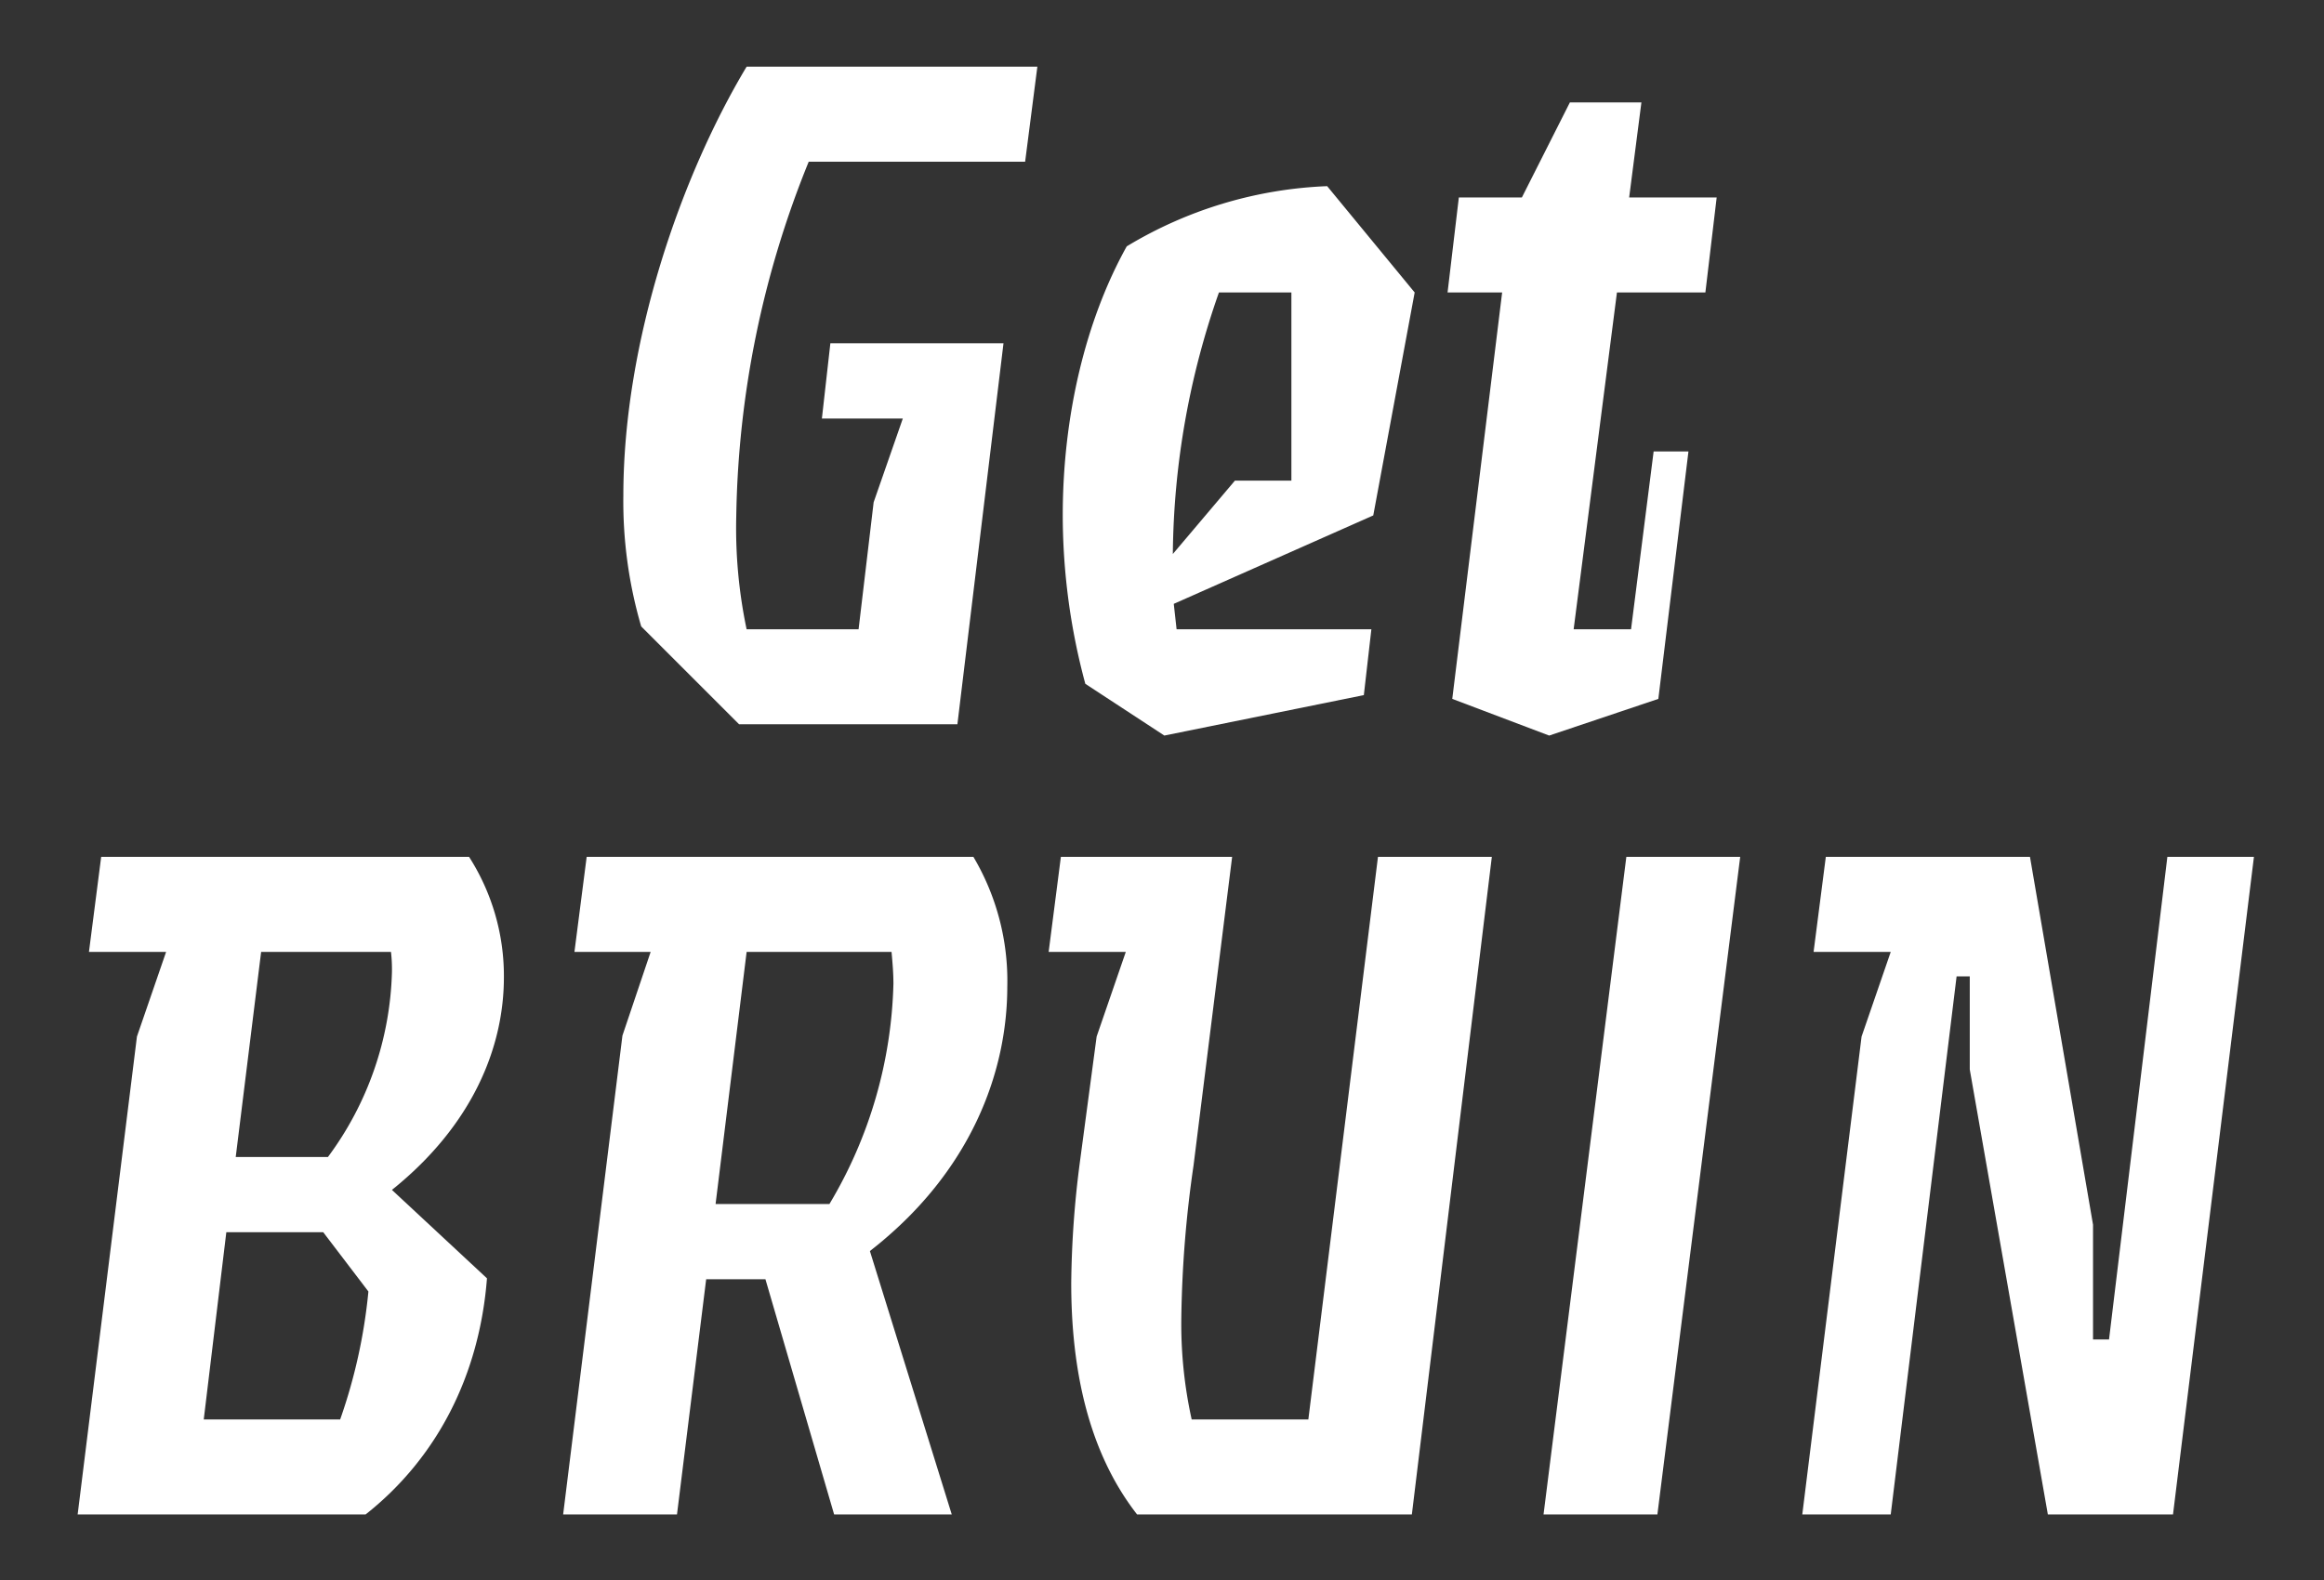
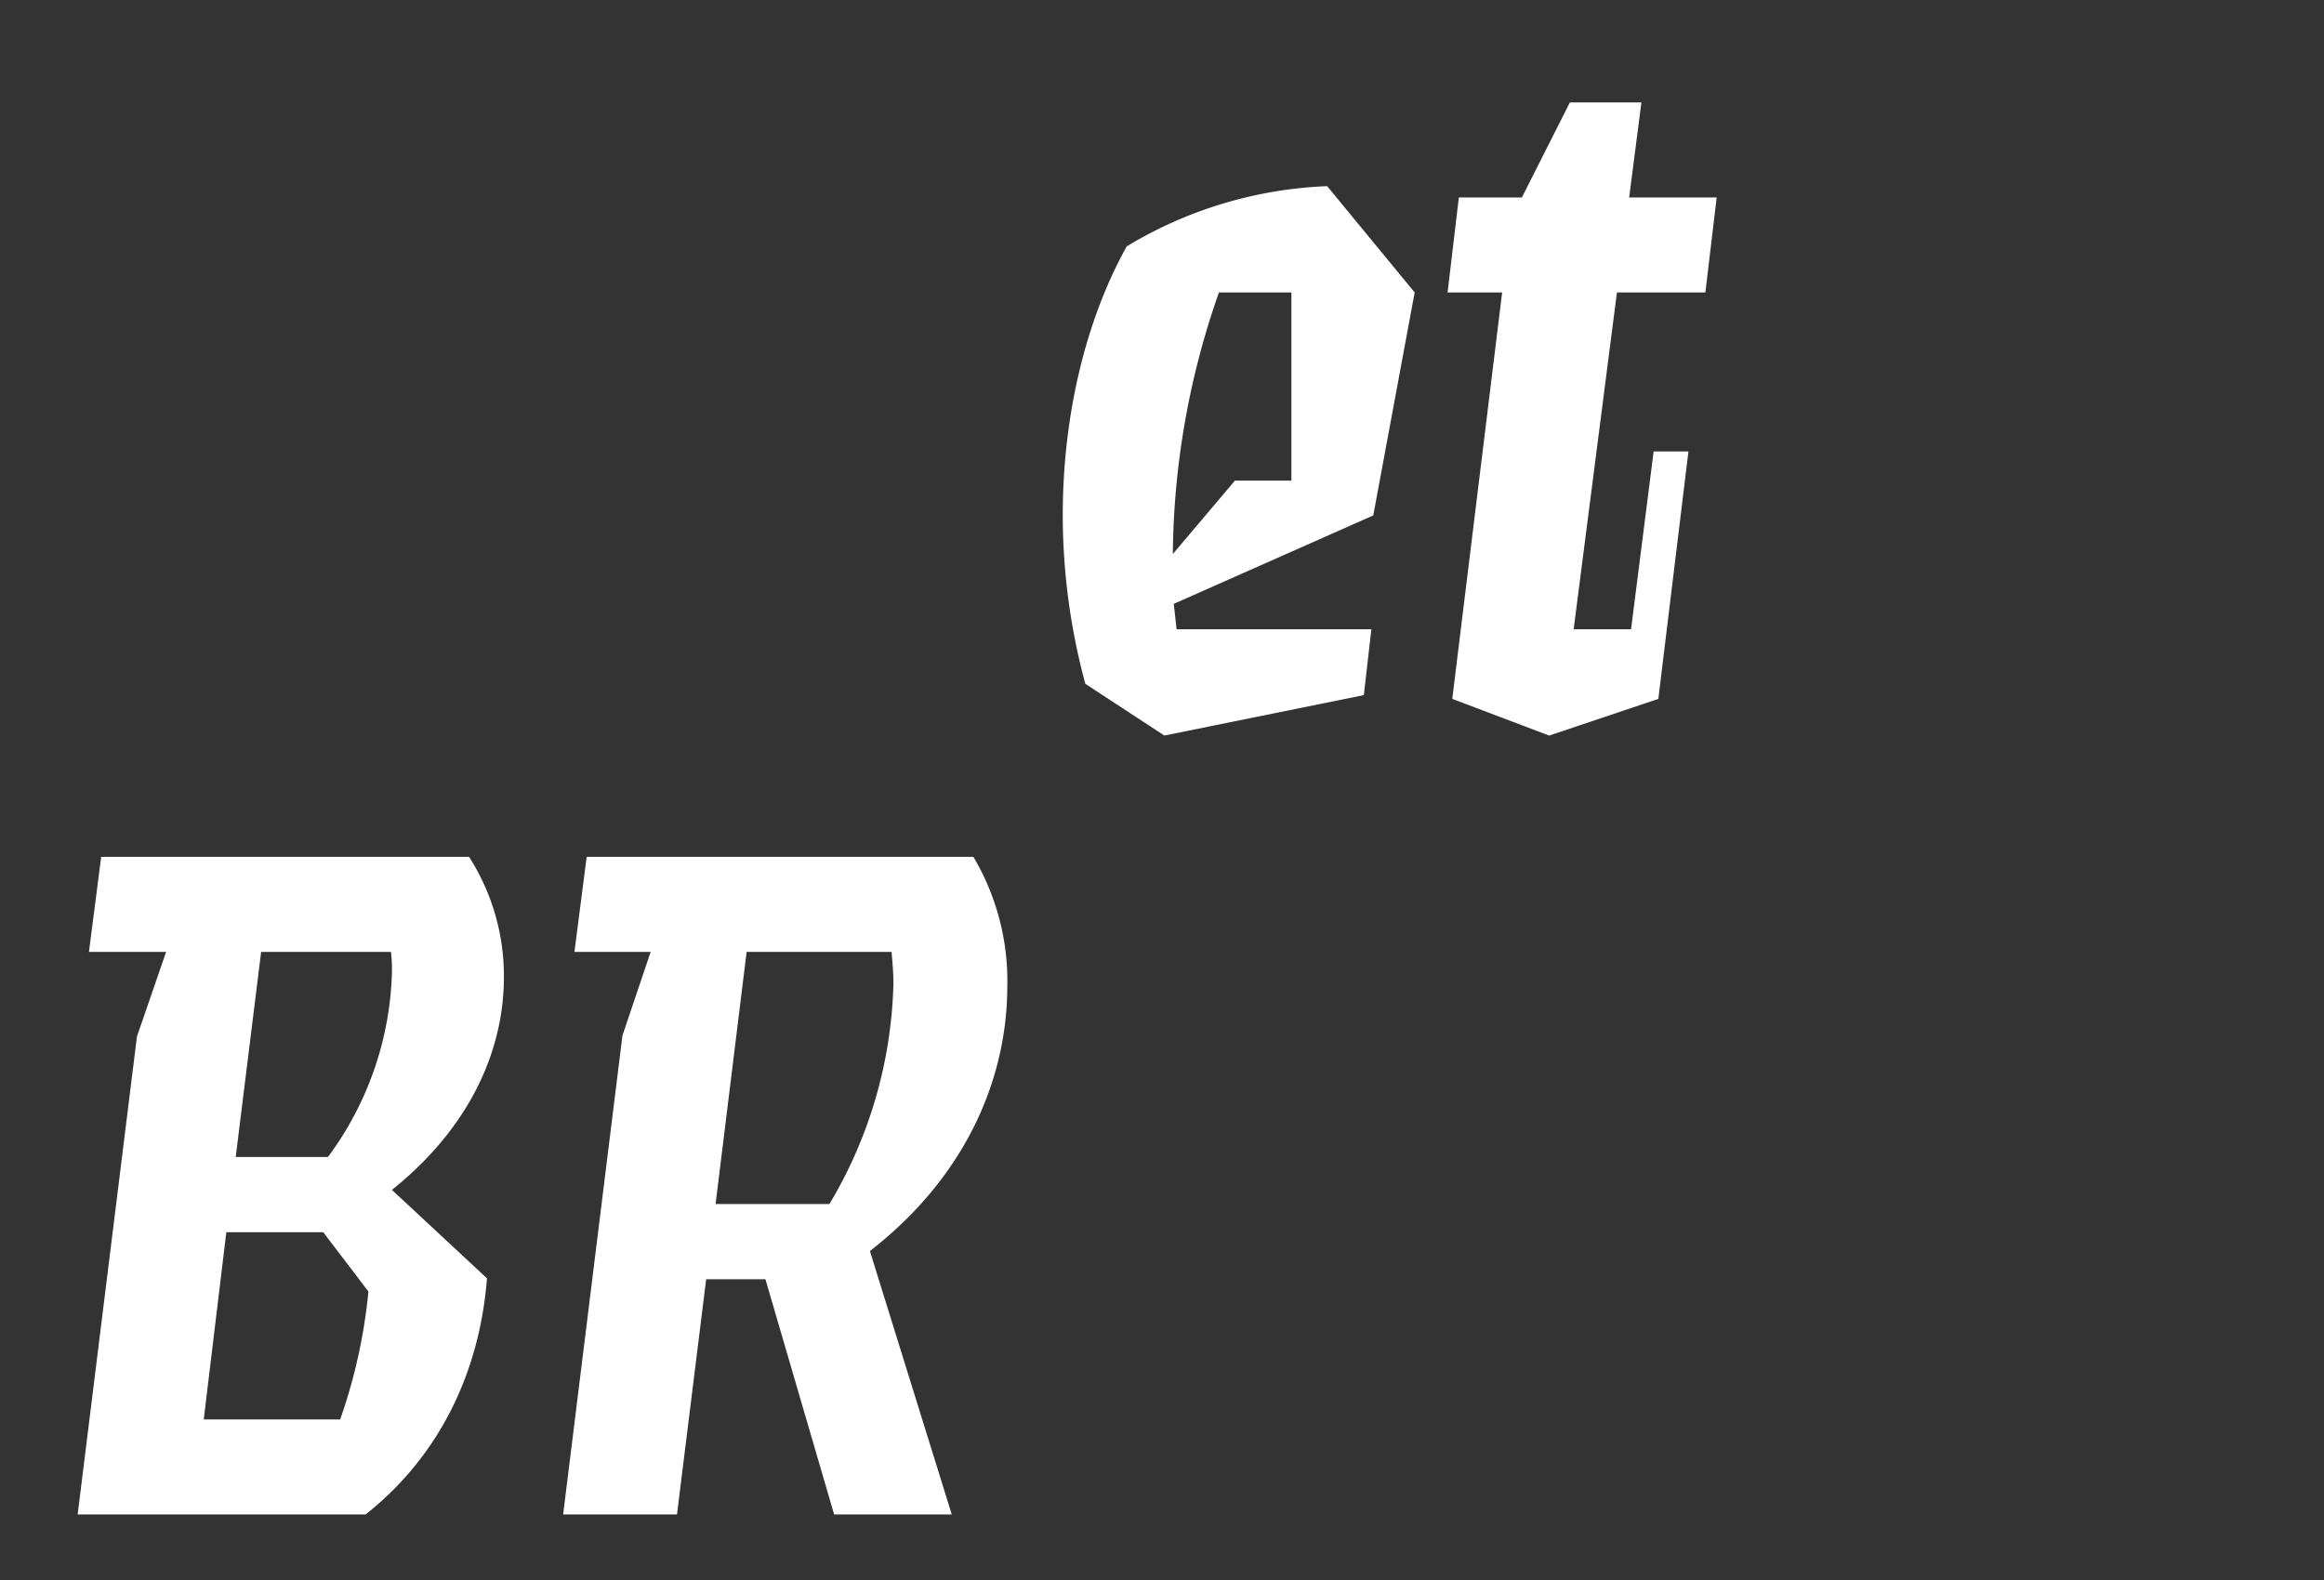
<svg xmlns="http://www.w3.org/2000/svg" viewBox="0 0 247 168">
  <rect x="0" y="0" width="247" height="168" fill="#333333" stroke="none" />
  <defs>
    <style>.cls-6{fill:#fff;}</style>
  </defs>
-   <path class="cls-6" d="M92.853,53.392l3.1-8.9h-8.6l.9-8.001h18.401l-4.9,40.502H78.552L68.15,66.593A47.212,47.212,0,0,1,66.251,52.692c0-16.502,6.2-34.102,13.101-45.603h30.901l-1.3,10.101H85.952A104.05,104.05,0,0,0,78.251,54.892a52.198,52.198,0,0,0,1.101,12.001h11.9Z" />
  <path class="cls-6" d="M124.751,64.192l.3,2.7h20.702l-.801,7-21.201,4.3-8.4-5.5a68.877,68.877,0,0,1-2.4-17.901c0-10.501,2.4-20.702,6.801-28.602a44.523,44.523,0,0,1,21.302-6.4l9.3,11.301-4.4,23.702Zm6.501-13.101h6V31.09h-7.7a85.7,85.7,0,0,0-4.9,27.802Z" />
  <path class="cls-6" d="M167.251,66.893h6.101l2.4-18.901h3.7l-3.2,26.302-11.601,3.9-10.301-3.9L159.651,31.09h-5.801l1.2-10.101h6.7l5.101-10.1h7.601l-1.301,10.1h9.301l-1.2,10.101h-9.4Z" />
  <path class="cls-6" d="M41.655,126.491l10.101,9.4c-.8,10.301-5.301,19.101-12.901,25.102H8.253L14.554,110.19l3.1-9h-8.2l1.3-10.101H49.855a23.481,23.481,0,0,1,3.7,12.801C53.556,111.29,50.256,119.591,41.655,126.491Zm-5.501,24.401a57.455,57.455,0,0,0,3.001-13.601l-4.801-6.3H24.054l-2.399,19.901Zm-8.4-49.703-2.7,21.801h9.801A34.452,34.452,0,0,0,41.655,103.39a16.108,16.108,0,0,0-.101-2.2Z" />
  <path class="cls-6" d="M92.455,132.991l8.7,28.002H88.654l-7.301-25.002h-6.3l-3.101,25.002H59.852L66.153,110.09l3-8.9H61.053l1.3-10.101h41.103a25.852,25.852,0,0,1,3.601,13.801C107.056,113.89,103.255,124.591,92.455,132.991Zm-16.401-5H88.154A47.878,47.878,0,0,0,94.955,104.59c0-1.2-.101-2.3-.2-3.4H79.353Z" />
-   <path class="cls-6" d="M158.555,91.089l-8.5,69.904H120.853c-5.3-6.8-7-15.701-7-24.602a105.447,105.447,0,0,1,.899-12.701l1.801-13.501,3.1-9h-8.2l1.3-10.101h18.201l-4.101,32.802a122.247,122.247,0,0,0-1.3,16.201,47.064,47.064,0,0,0,1.101,10.801h12.4l7.4-59.804Z" />
-   <path class="cls-6" d="M172.851,91.089h12.101l-8.801,69.904H164.051Z" />
-   <path class="cls-6" d="M239.553,91.089l-8.601,69.904H217.651L209.351,113.69V103.79h-1.399l-7.001,57.204h-9.4l6.301-50.803,3.1-9h-8.2l1.3-10.101H215.751l6.701,39.102v12.201h1.7l6.2-51.303Z" />
</svg>